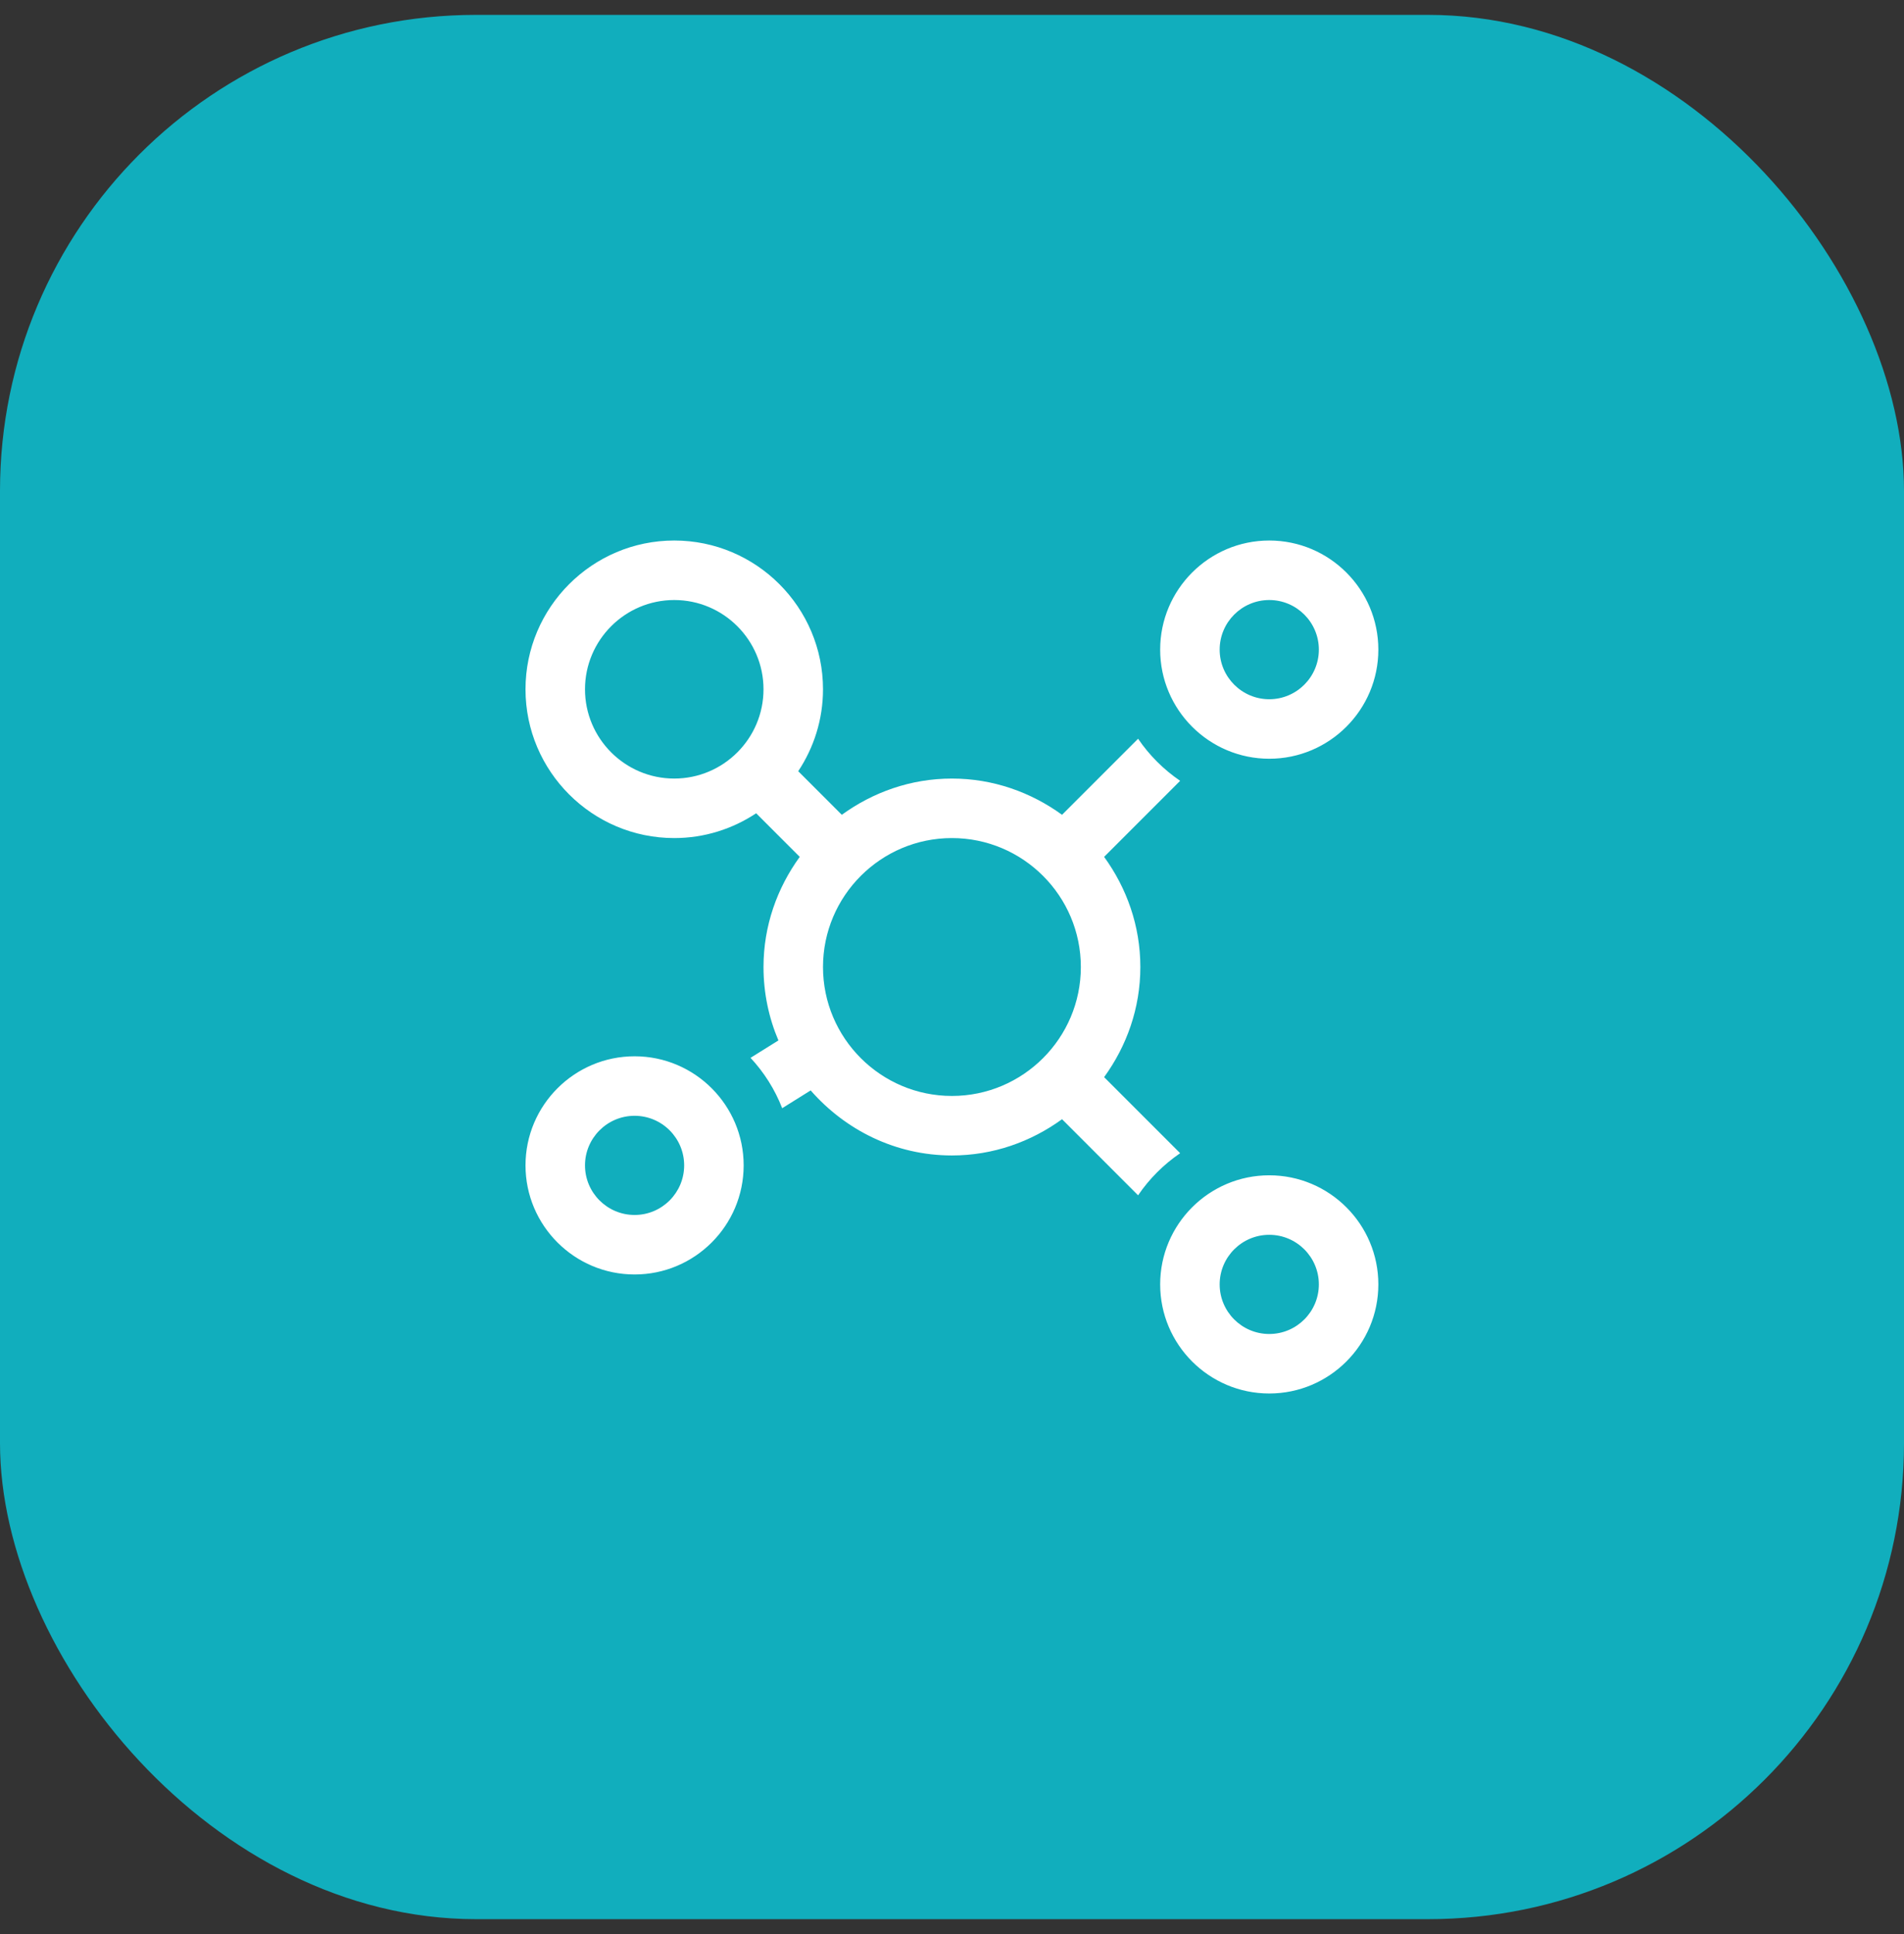
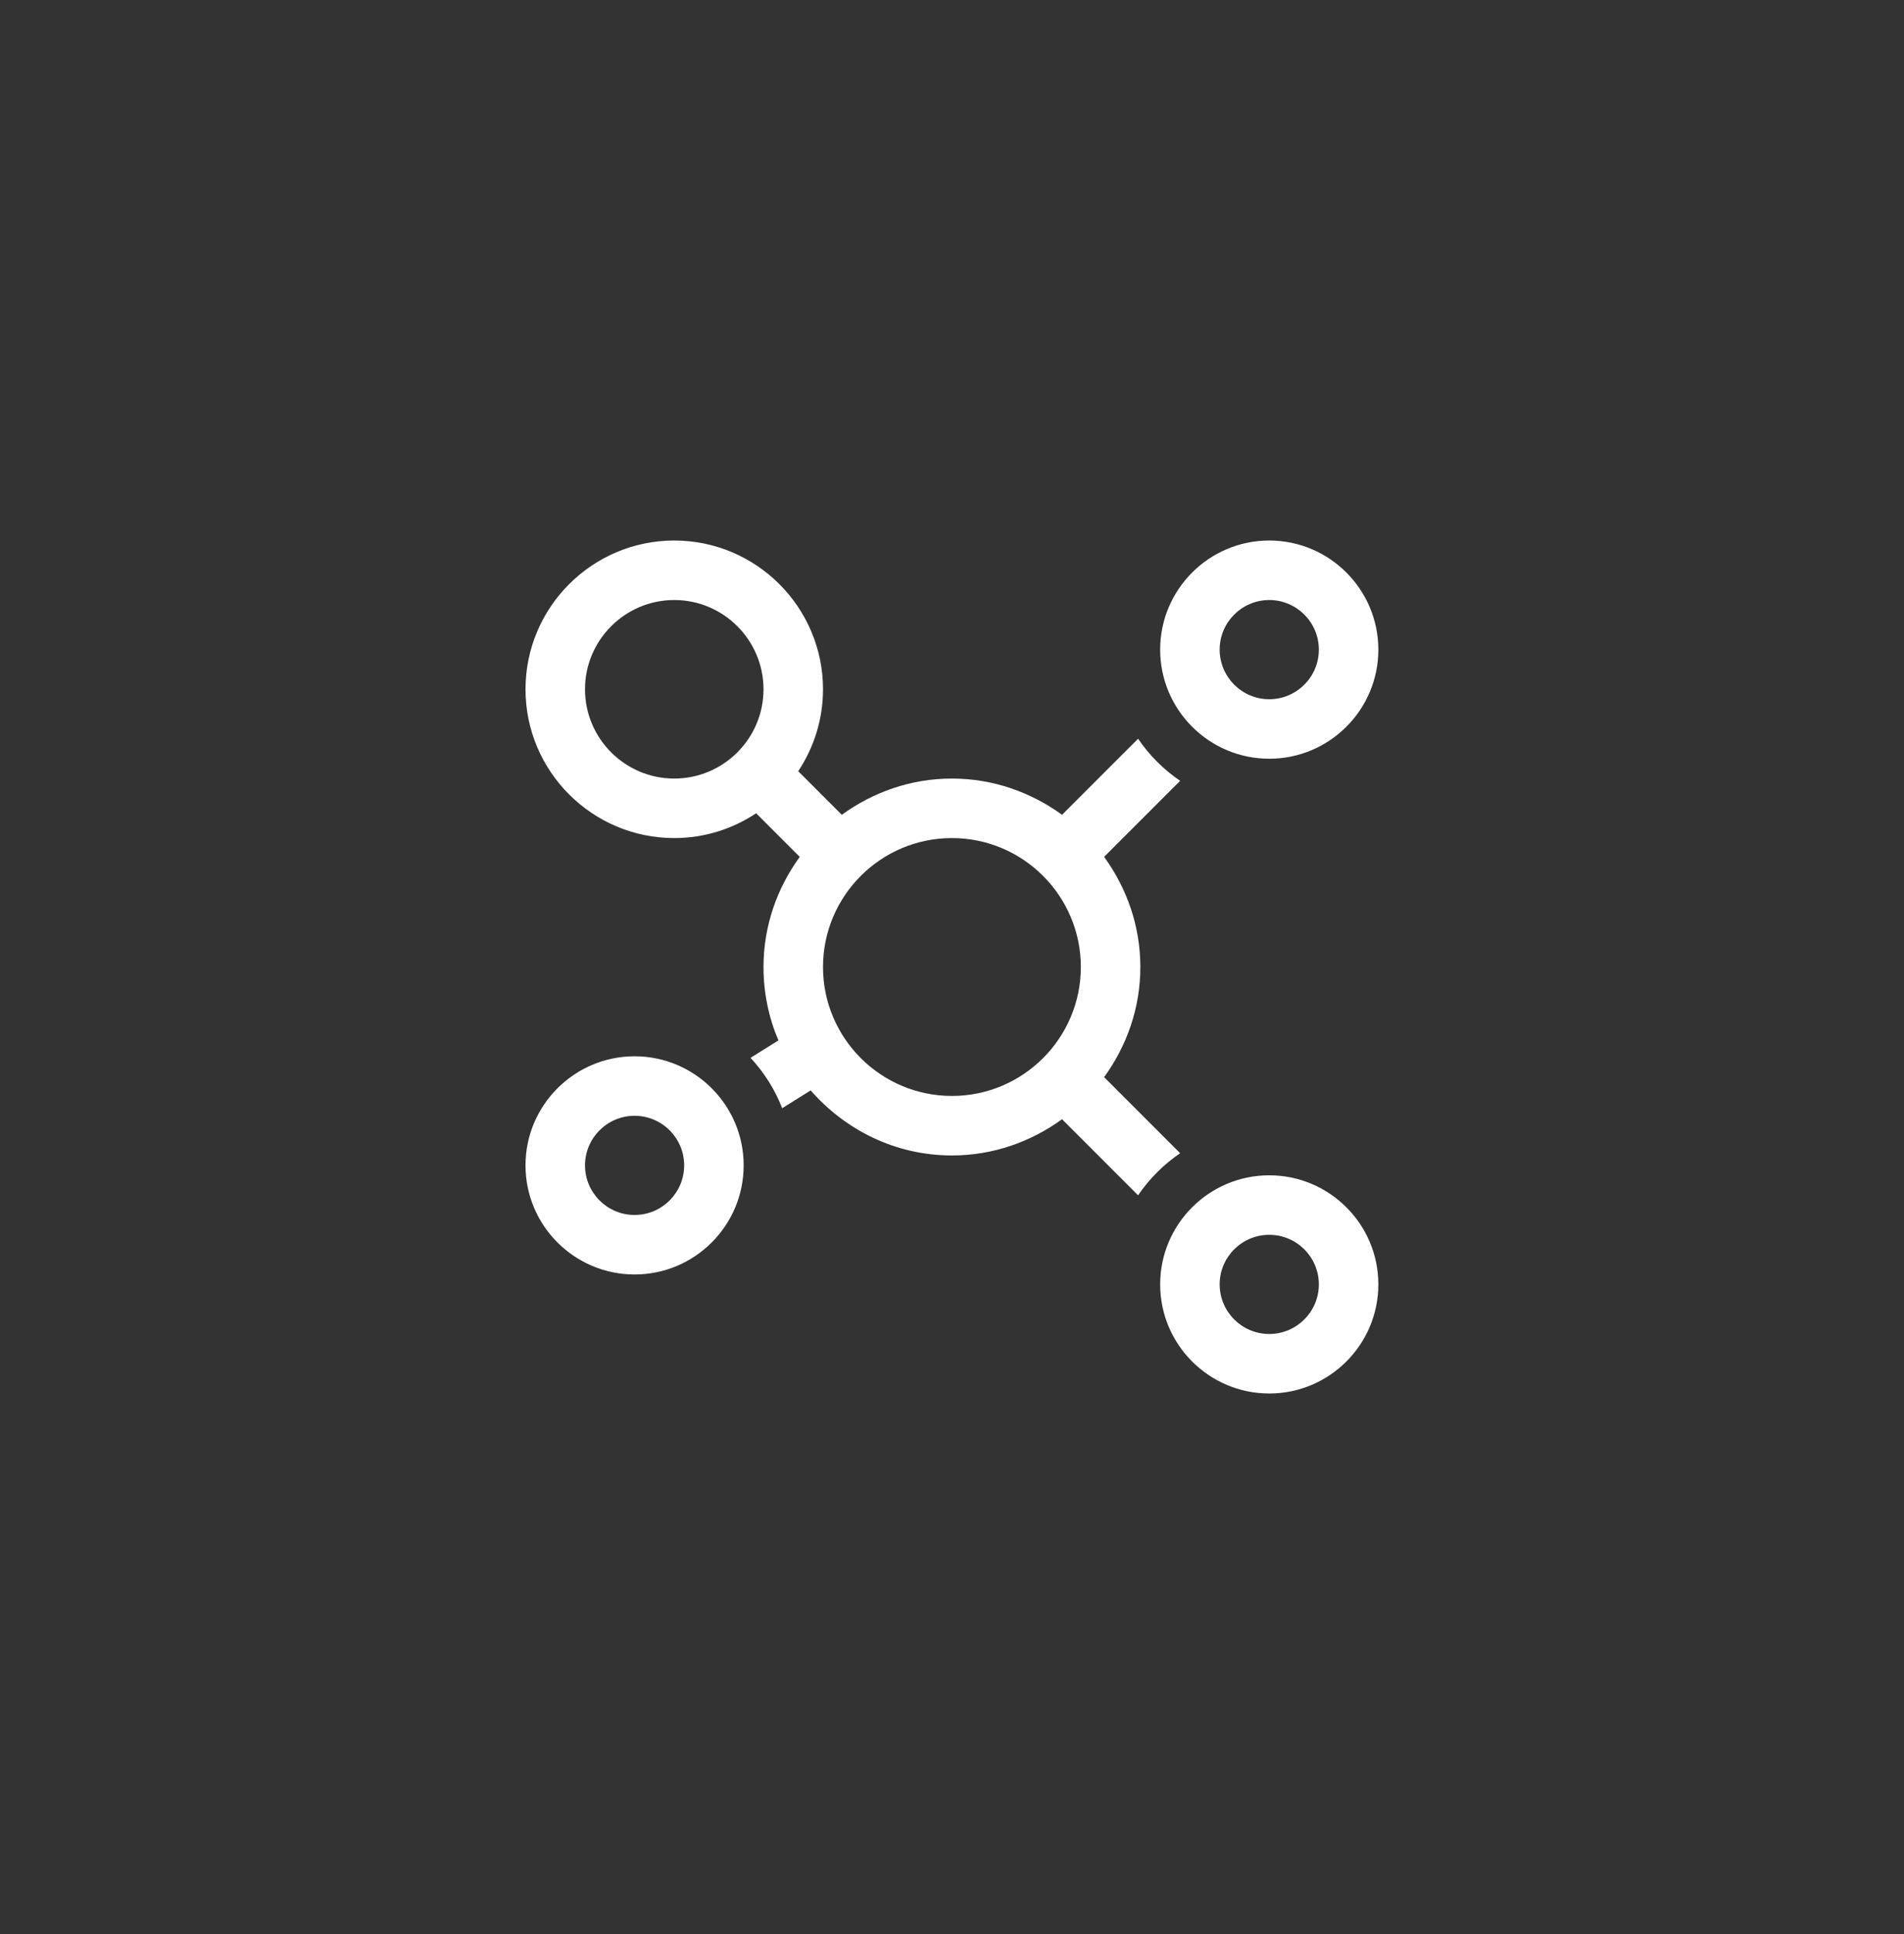
<svg xmlns="http://www.w3.org/2000/svg" width="64" height="65" viewBox="0 0 64 65" fill="none">
  <rect x="0" y="0" width="64" height="65" fill="#333333" stroke="none" />
-   <rect y="0.5" width="64" height="64" rx="16" fill="#11AEBD" />
-   <path d="M42.664 39.5C40.642 39.5 38.997 41.144 38.997 43.166C38.997 45.189 40.642 46.833 42.664 46.833C44.686 46.833 46.331 45.189 46.331 43.166C46.331 41.144 44.686 39.5 42.664 39.5ZM42.664 44.833C41.745 44.833 40.997 44.086 40.997 43.166C40.997 42.247 41.745 41.5 42.664 41.5C43.583 41.5 44.331 42.247 44.331 43.166C44.331 44.086 43.583 44.833 42.664 44.833ZM21.331 35.5C19.309 35.5 17.664 37.144 17.664 39.166C17.664 41.189 19.309 42.833 21.331 42.833C23.353 42.833 24.997 41.189 24.997 39.166C24.997 37.144 23.353 35.5 21.331 35.5ZM21.331 40.833C20.412 40.833 19.664 40.086 19.664 39.166C19.664 38.247 20.412 37.5 21.331 37.5C22.25 37.5 22.997 38.247 22.997 39.166C22.997 40.086 22.25 40.833 21.331 40.833ZM42.664 25.5C44.686 25.5 46.331 23.855 46.331 21.833C46.331 19.811 44.686 18.166 42.664 18.166C40.642 18.166 38.997 19.811 38.997 21.833C38.997 23.855 40.642 25.5 42.664 25.5ZM42.664 20.166C43.583 20.166 44.331 20.914 44.331 21.833C44.331 22.752 43.583 23.5 42.664 23.5C41.745 23.5 40.997 22.752 40.997 21.833C40.997 20.914 41.745 20.166 42.664 20.166ZM37.113 36.201C37.871 35.158 38.331 33.885 38.331 32.5C38.331 31.114 37.871 29.842 37.113 28.798L39.669 26.242C39.114 25.864 38.633 25.384 38.255 24.828L35.699 27.384C34.655 26.627 33.383 26.166 31.997 26.166C30.612 26.166 29.34 26.627 28.296 27.384L26.831 25.919C27.355 25.129 27.664 24.184 27.664 23.166C27.664 20.41 25.421 18.166 22.664 18.166C19.908 18.166 17.664 20.41 17.664 23.166C17.664 25.923 19.908 28.166 22.664 28.166C23.681 28.166 24.626 27.857 25.417 27.333L26.882 28.798C26.124 29.842 25.664 31.114 25.664 32.5C25.664 33.374 25.843 34.208 26.165 34.967L25.228 35.552C25.683 36.041 26.046 36.612 26.292 37.245L27.249 36.647C28.411 37.975 30.098 38.833 31.997 38.833C33.383 38.833 34.655 38.373 35.699 37.615L38.255 40.172C38.633 39.616 39.114 39.136 39.669 38.757L37.113 36.201ZM22.664 26.166C21.01 26.166 19.664 24.82 19.664 23.166C19.664 21.513 21.01 20.166 22.664 20.166C24.318 20.166 25.664 21.513 25.664 23.166C25.664 24.82 24.318 26.166 22.664 26.166ZM31.997 36.833C29.608 36.833 27.664 34.889 27.664 32.5C27.664 30.11 29.608 28.166 31.997 28.166C34.387 28.166 36.331 30.11 36.331 32.5C36.331 34.889 34.387 36.833 31.997 36.833Z" fill="white" />
+   <path d="M42.664 39.5C40.642 39.5 38.997 41.144 38.997 43.166C38.997 45.189 40.642 46.833 42.664 46.833C44.686 46.833 46.331 45.189 46.331 43.166C46.331 41.144 44.686 39.5 42.664 39.5ZM42.664 44.833C41.745 44.833 40.997 44.086 40.997 43.166C40.997 42.247 41.745 41.5 42.664 41.5C43.583 41.5 44.331 42.247 44.331 43.166C44.331 44.086 43.583 44.833 42.664 44.833ZM21.331 35.5C19.309 35.5 17.664 37.144 17.664 39.166C17.664 41.189 19.309 42.833 21.331 42.833C23.353 42.833 24.997 41.189 24.997 39.166C24.997 37.144 23.353 35.5 21.331 35.5ZM21.331 40.833C20.412 40.833 19.664 40.086 19.664 39.166C19.664 38.247 20.412 37.5 21.331 37.5C22.25 37.5 22.997 38.247 22.997 39.166C22.997 40.086 22.25 40.833 21.331 40.833ZM42.664 25.5C44.686 25.5 46.331 23.855 46.331 21.833C46.331 19.811 44.686 18.166 42.664 18.166C40.642 18.166 38.997 19.811 38.997 21.833C38.997 23.855 40.642 25.5 42.664 25.5ZM42.664 20.166C43.583 20.166 44.331 20.914 44.331 21.833C44.331 22.752 43.583 23.5 42.664 23.5C41.745 23.5 40.997 22.752 40.997 21.833C40.997 20.914 41.745 20.166 42.664 20.166ZM37.113 36.201C37.871 35.158 38.331 33.885 38.331 32.5C38.331 31.114 37.871 29.842 37.113 28.798L39.669 26.242C39.114 25.864 38.633 25.384 38.255 24.828L35.699 27.384C34.655 26.627 33.383 26.166 31.997 26.166C30.612 26.166 29.34 26.627 28.296 27.384L26.831 25.919C27.355 25.129 27.664 24.184 27.664 23.166C27.664 20.41 25.421 18.166 22.664 18.166C19.908 18.166 17.664 20.41 17.664 23.166C17.664 25.923 19.908 28.166 22.664 28.166C23.681 28.166 24.626 27.857 25.417 27.333L26.882 28.798C26.124 29.842 25.664 31.114 25.664 32.5C25.664 33.374 25.843 34.208 26.165 34.967L25.228 35.552C25.683 36.041 26.046 36.612 26.292 37.245L27.249 36.647C28.411 37.975 30.098 38.833 31.997 38.833C33.383 38.833 34.655 38.373 35.699 37.615L38.255 40.172C38.633 39.616 39.114 39.136 39.669 38.757L37.113 36.201ZM22.664 26.166C21.01 26.166 19.664 24.82 19.664 23.166C19.664 21.513 21.01 20.166 22.664 20.166C24.318 20.166 25.664 21.513 25.664 23.166C25.664 24.82 24.318 26.166 22.664 26.166ZM31.997 36.833C29.608 36.833 27.664 34.889 27.664 32.5C27.664 30.11 29.608 28.166 31.997 28.166C34.387 28.166 36.331 30.11 36.331 32.5C36.331 34.889 34.387 36.833 31.997 36.833" fill="white" />
</svg>